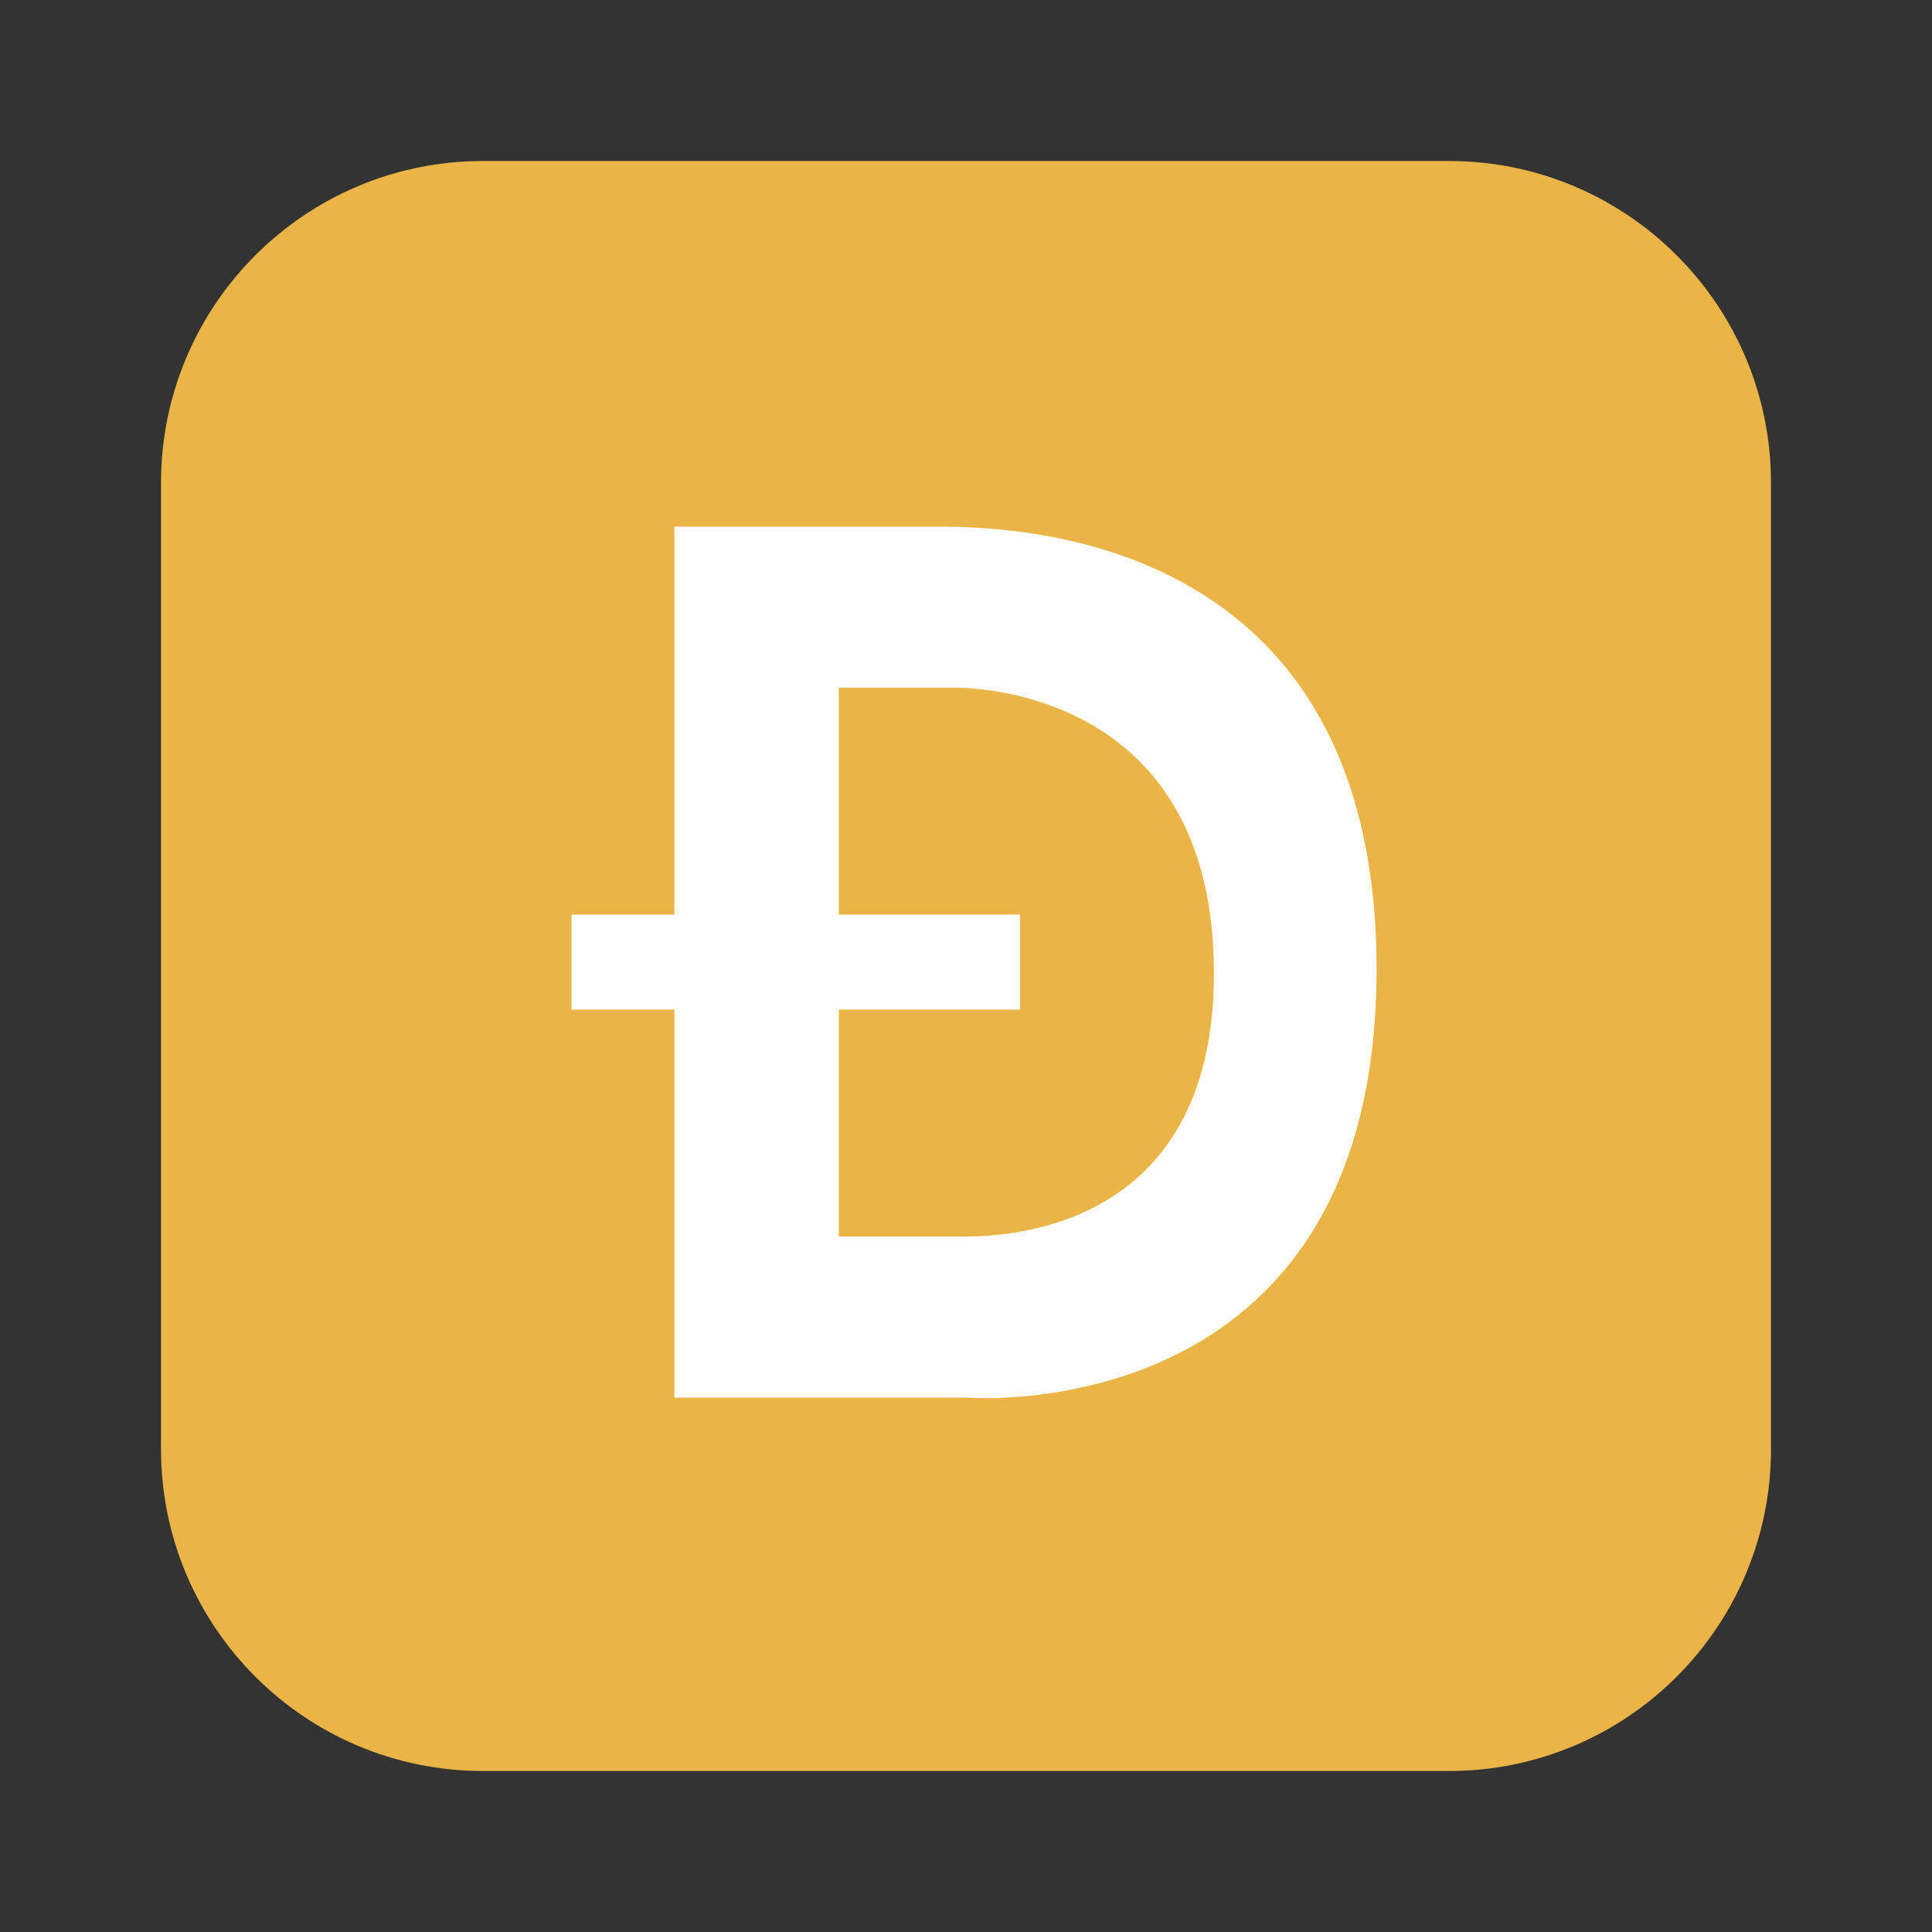
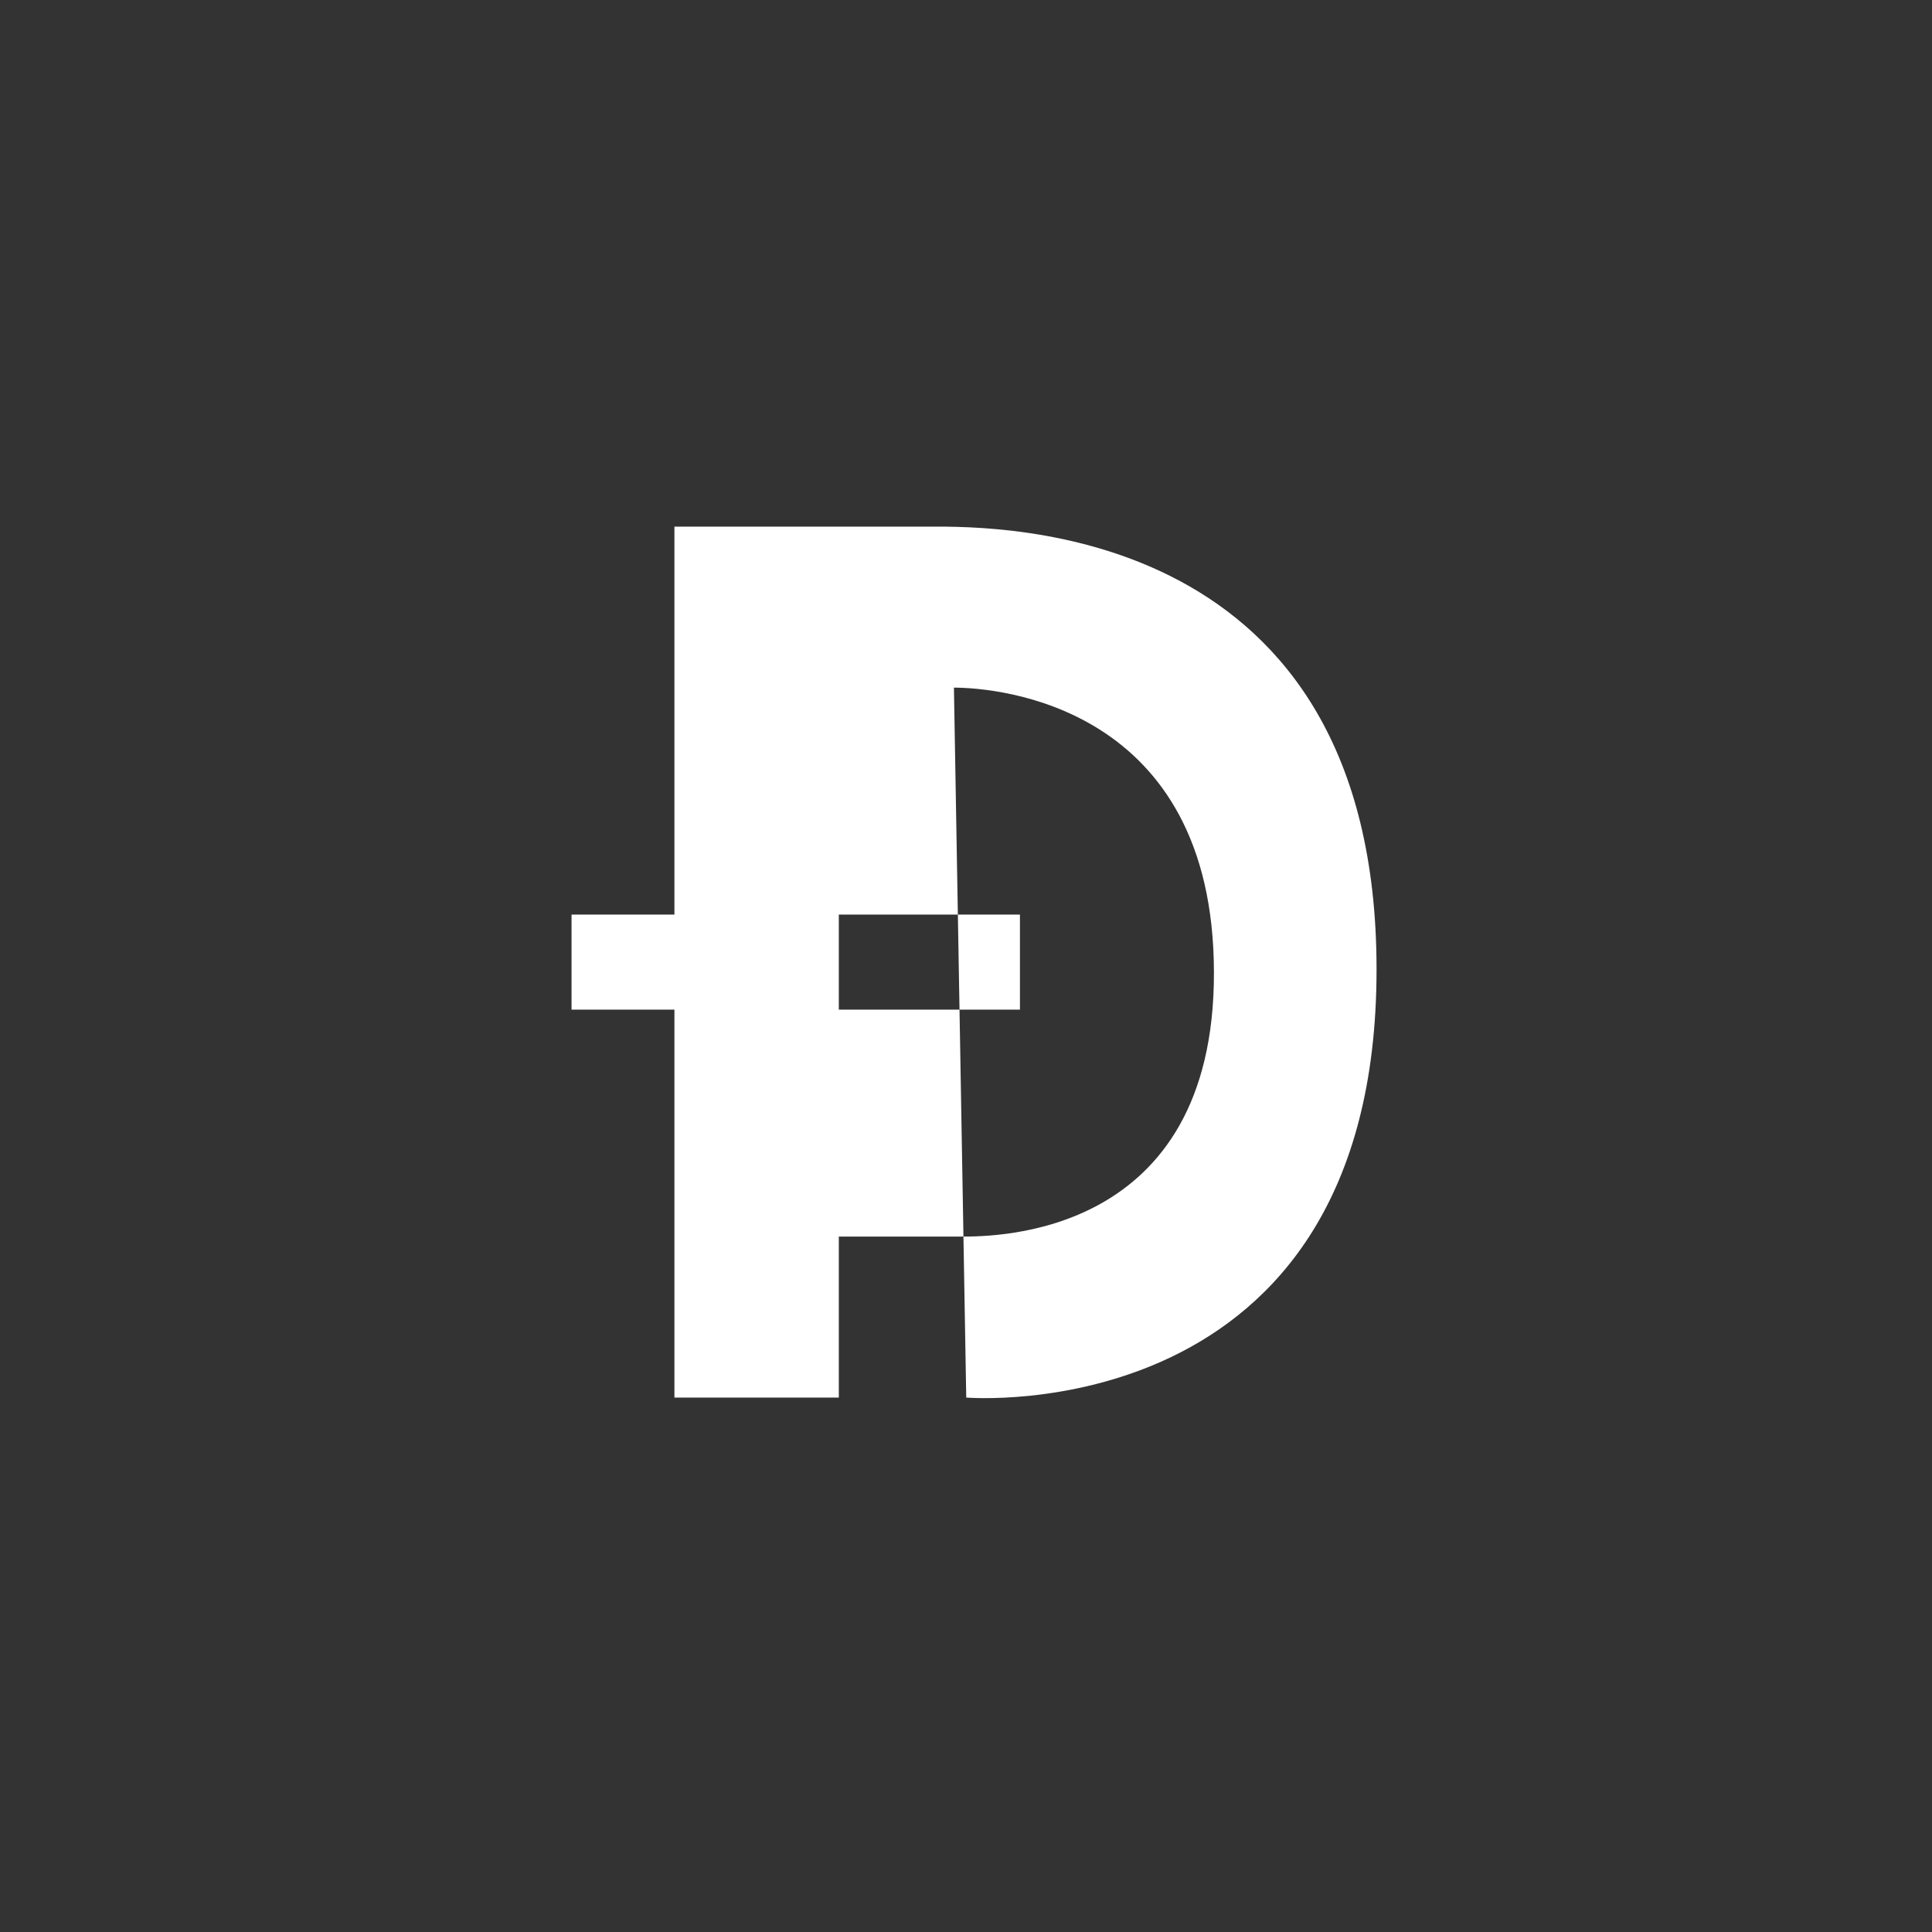
<svg xmlns="http://www.w3.org/2000/svg" width="24" height="24" viewBox="0 0 24 24" fill="none">
  <rect x="0" y="0" width="24" height="24" fill="#333333" stroke="none" />
  <g clip-path="url(#clip0_19_174631)">
-     <path d="M2 6C2 3.791 3.791 2 6 2H18C20.209 2 22 3.791 22 6V18C22 20.209 20.209 22 18 22H6C3.791 22 2 20.209 2 18V6Z" fill="#EAB447" />
-     <path fill-rule="evenodd" clip-rule="evenodd" d="M12.003 17.361H8.378V12.542H7.1V11.361H8.378V6.542H11.489L11.546 6.542C12.445 6.538 17.1 6.518 17.1 12.042C17.1 17.788 12.003 17.361 12.003 17.361ZM11.85 8.542H10.42V11.361H12.67V12.542H10.42V15.361L11.935 15.361C12.371 15.362 15.085 15.365 15.08 12.081C15.076 8.757 12.385 8.542 11.85 8.542Z" fill="white" />
+     <path fill-rule="evenodd" clip-rule="evenodd" d="M12.003 17.361H8.378V12.542H7.1V11.361H8.378V6.542H11.489L11.546 6.542C12.445 6.538 17.1 6.518 17.1 12.042C17.1 17.788 12.003 17.361 12.003 17.361ZH10.42V11.361H12.67V12.542H10.42V15.361L11.935 15.361C12.371 15.362 15.085 15.365 15.08 12.081C15.076 8.757 12.385 8.542 11.85 8.542Z" fill="white" />
  </g>
  <defs>
    <clipPath id="clip0_19_174631">
      <rect width="24" height="24" fill="white" />
    </clipPath>
  </defs>
</svg>